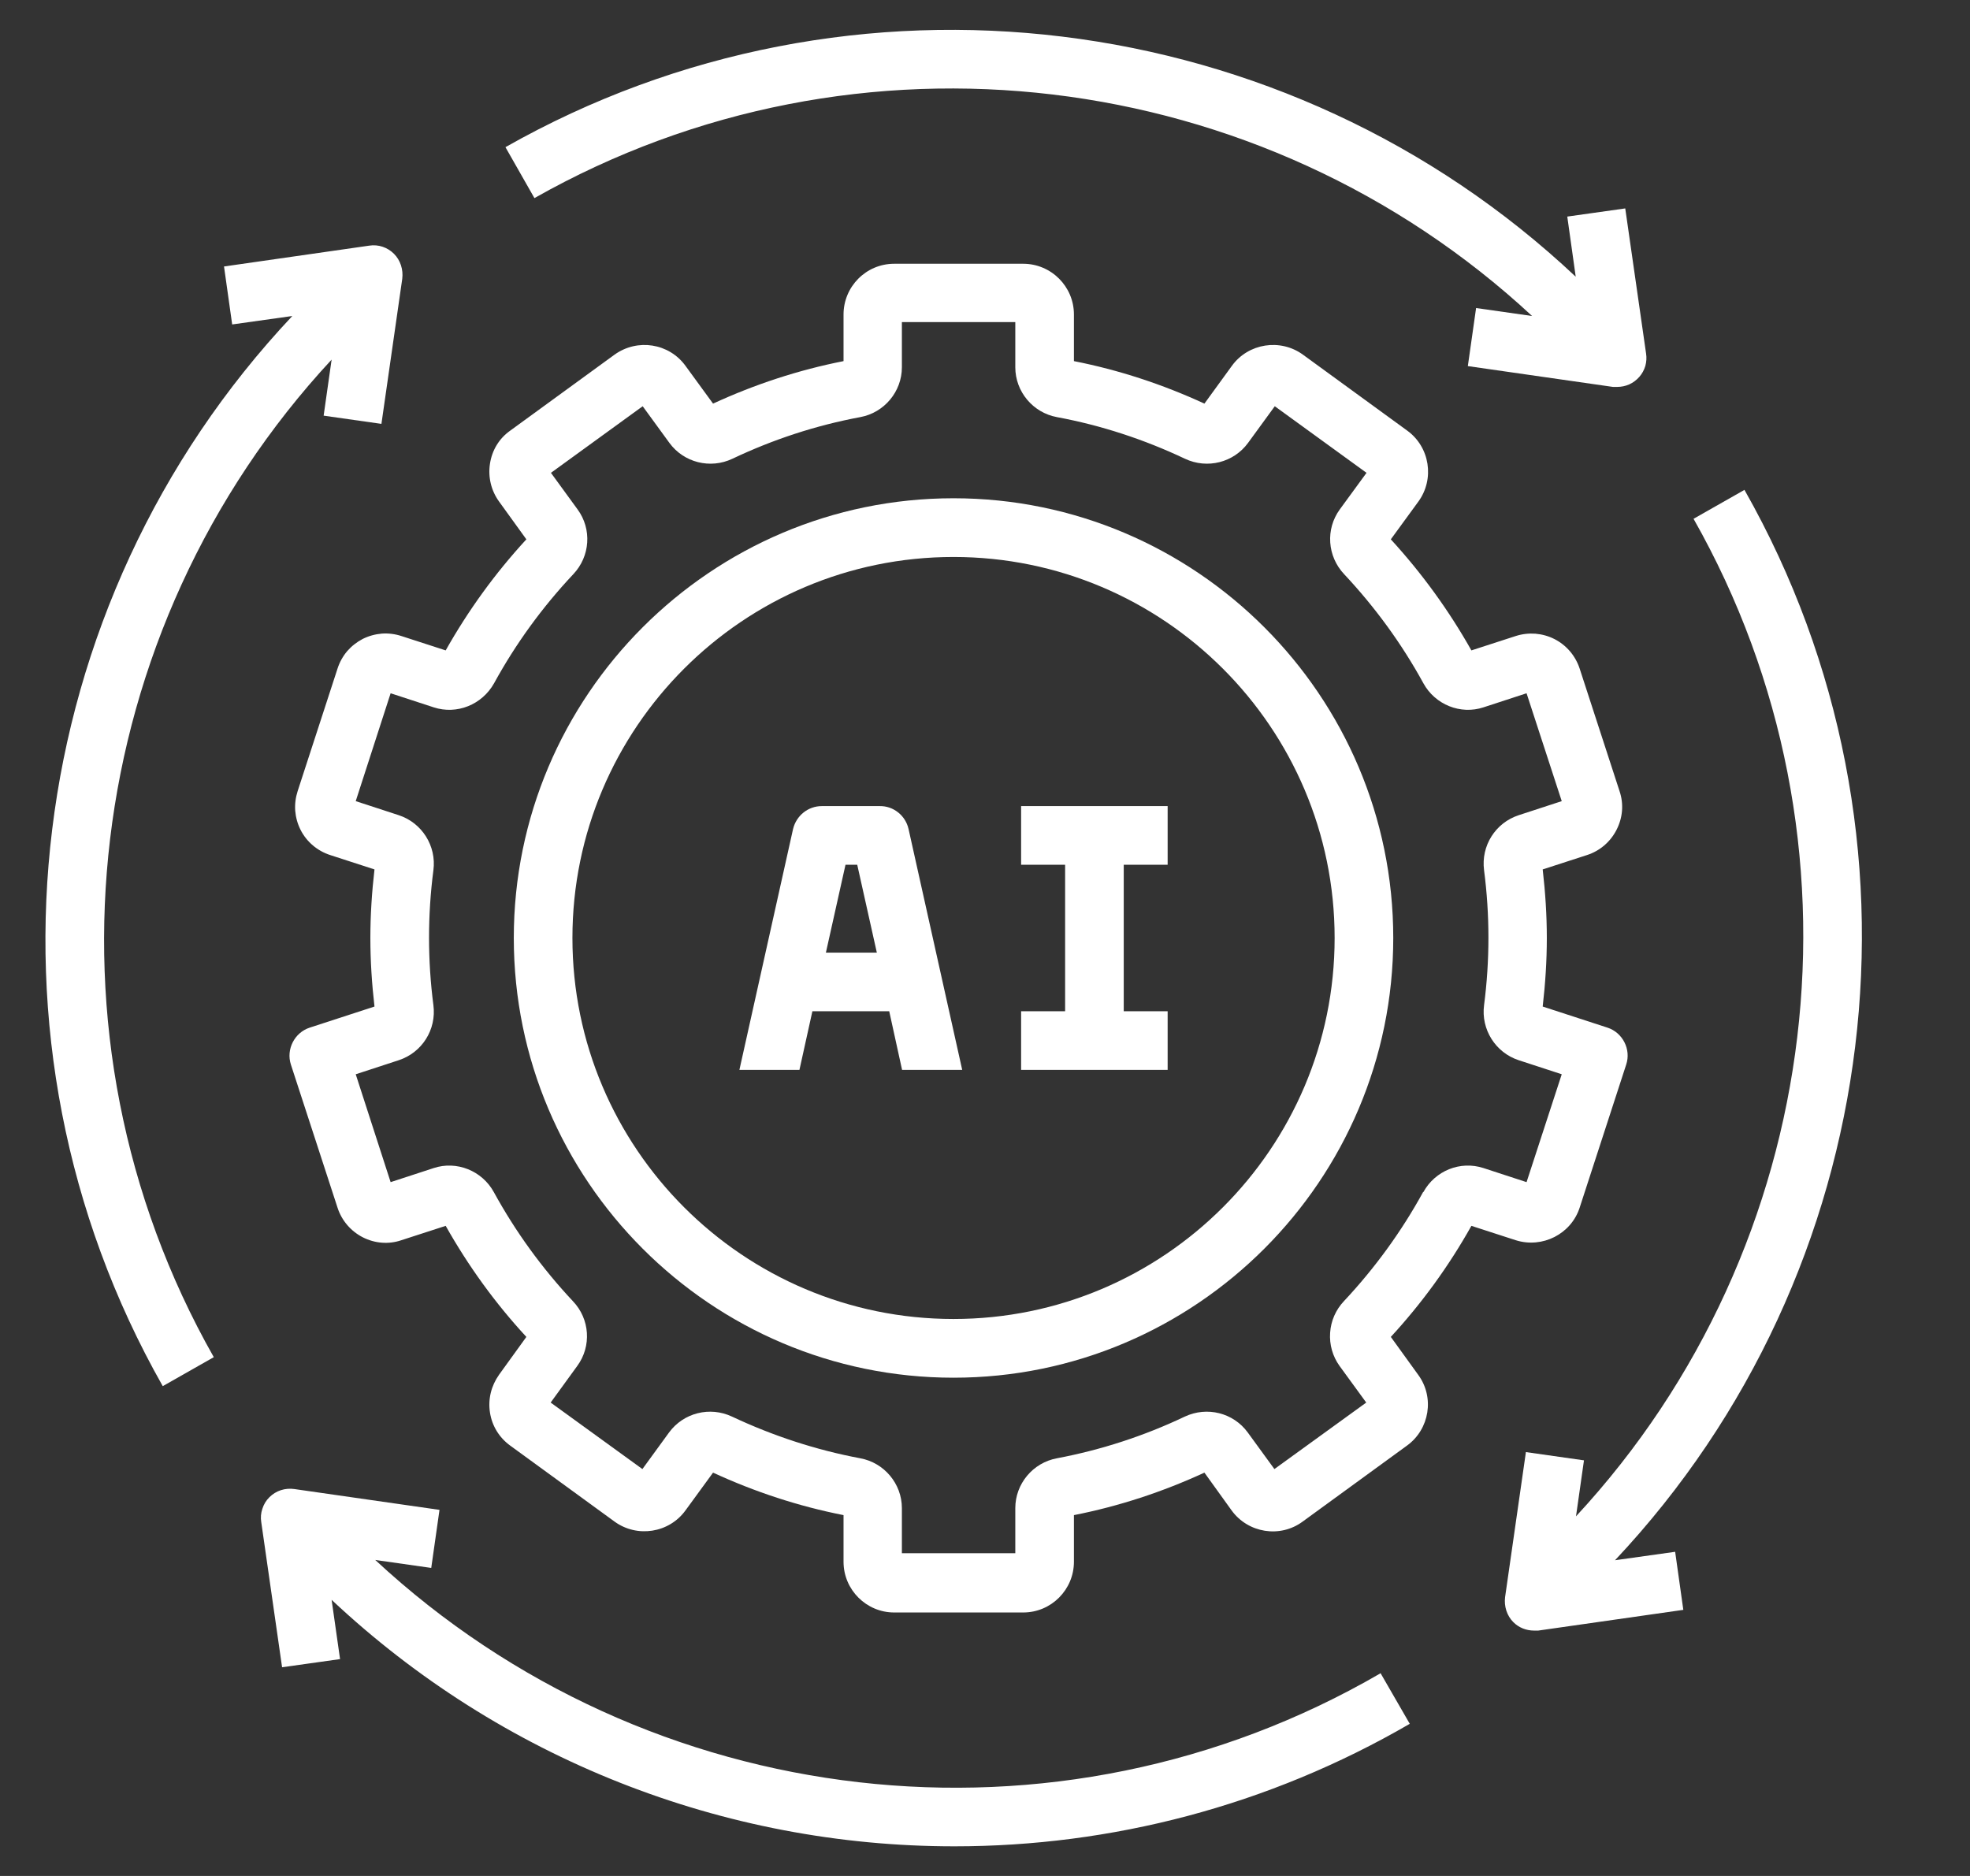
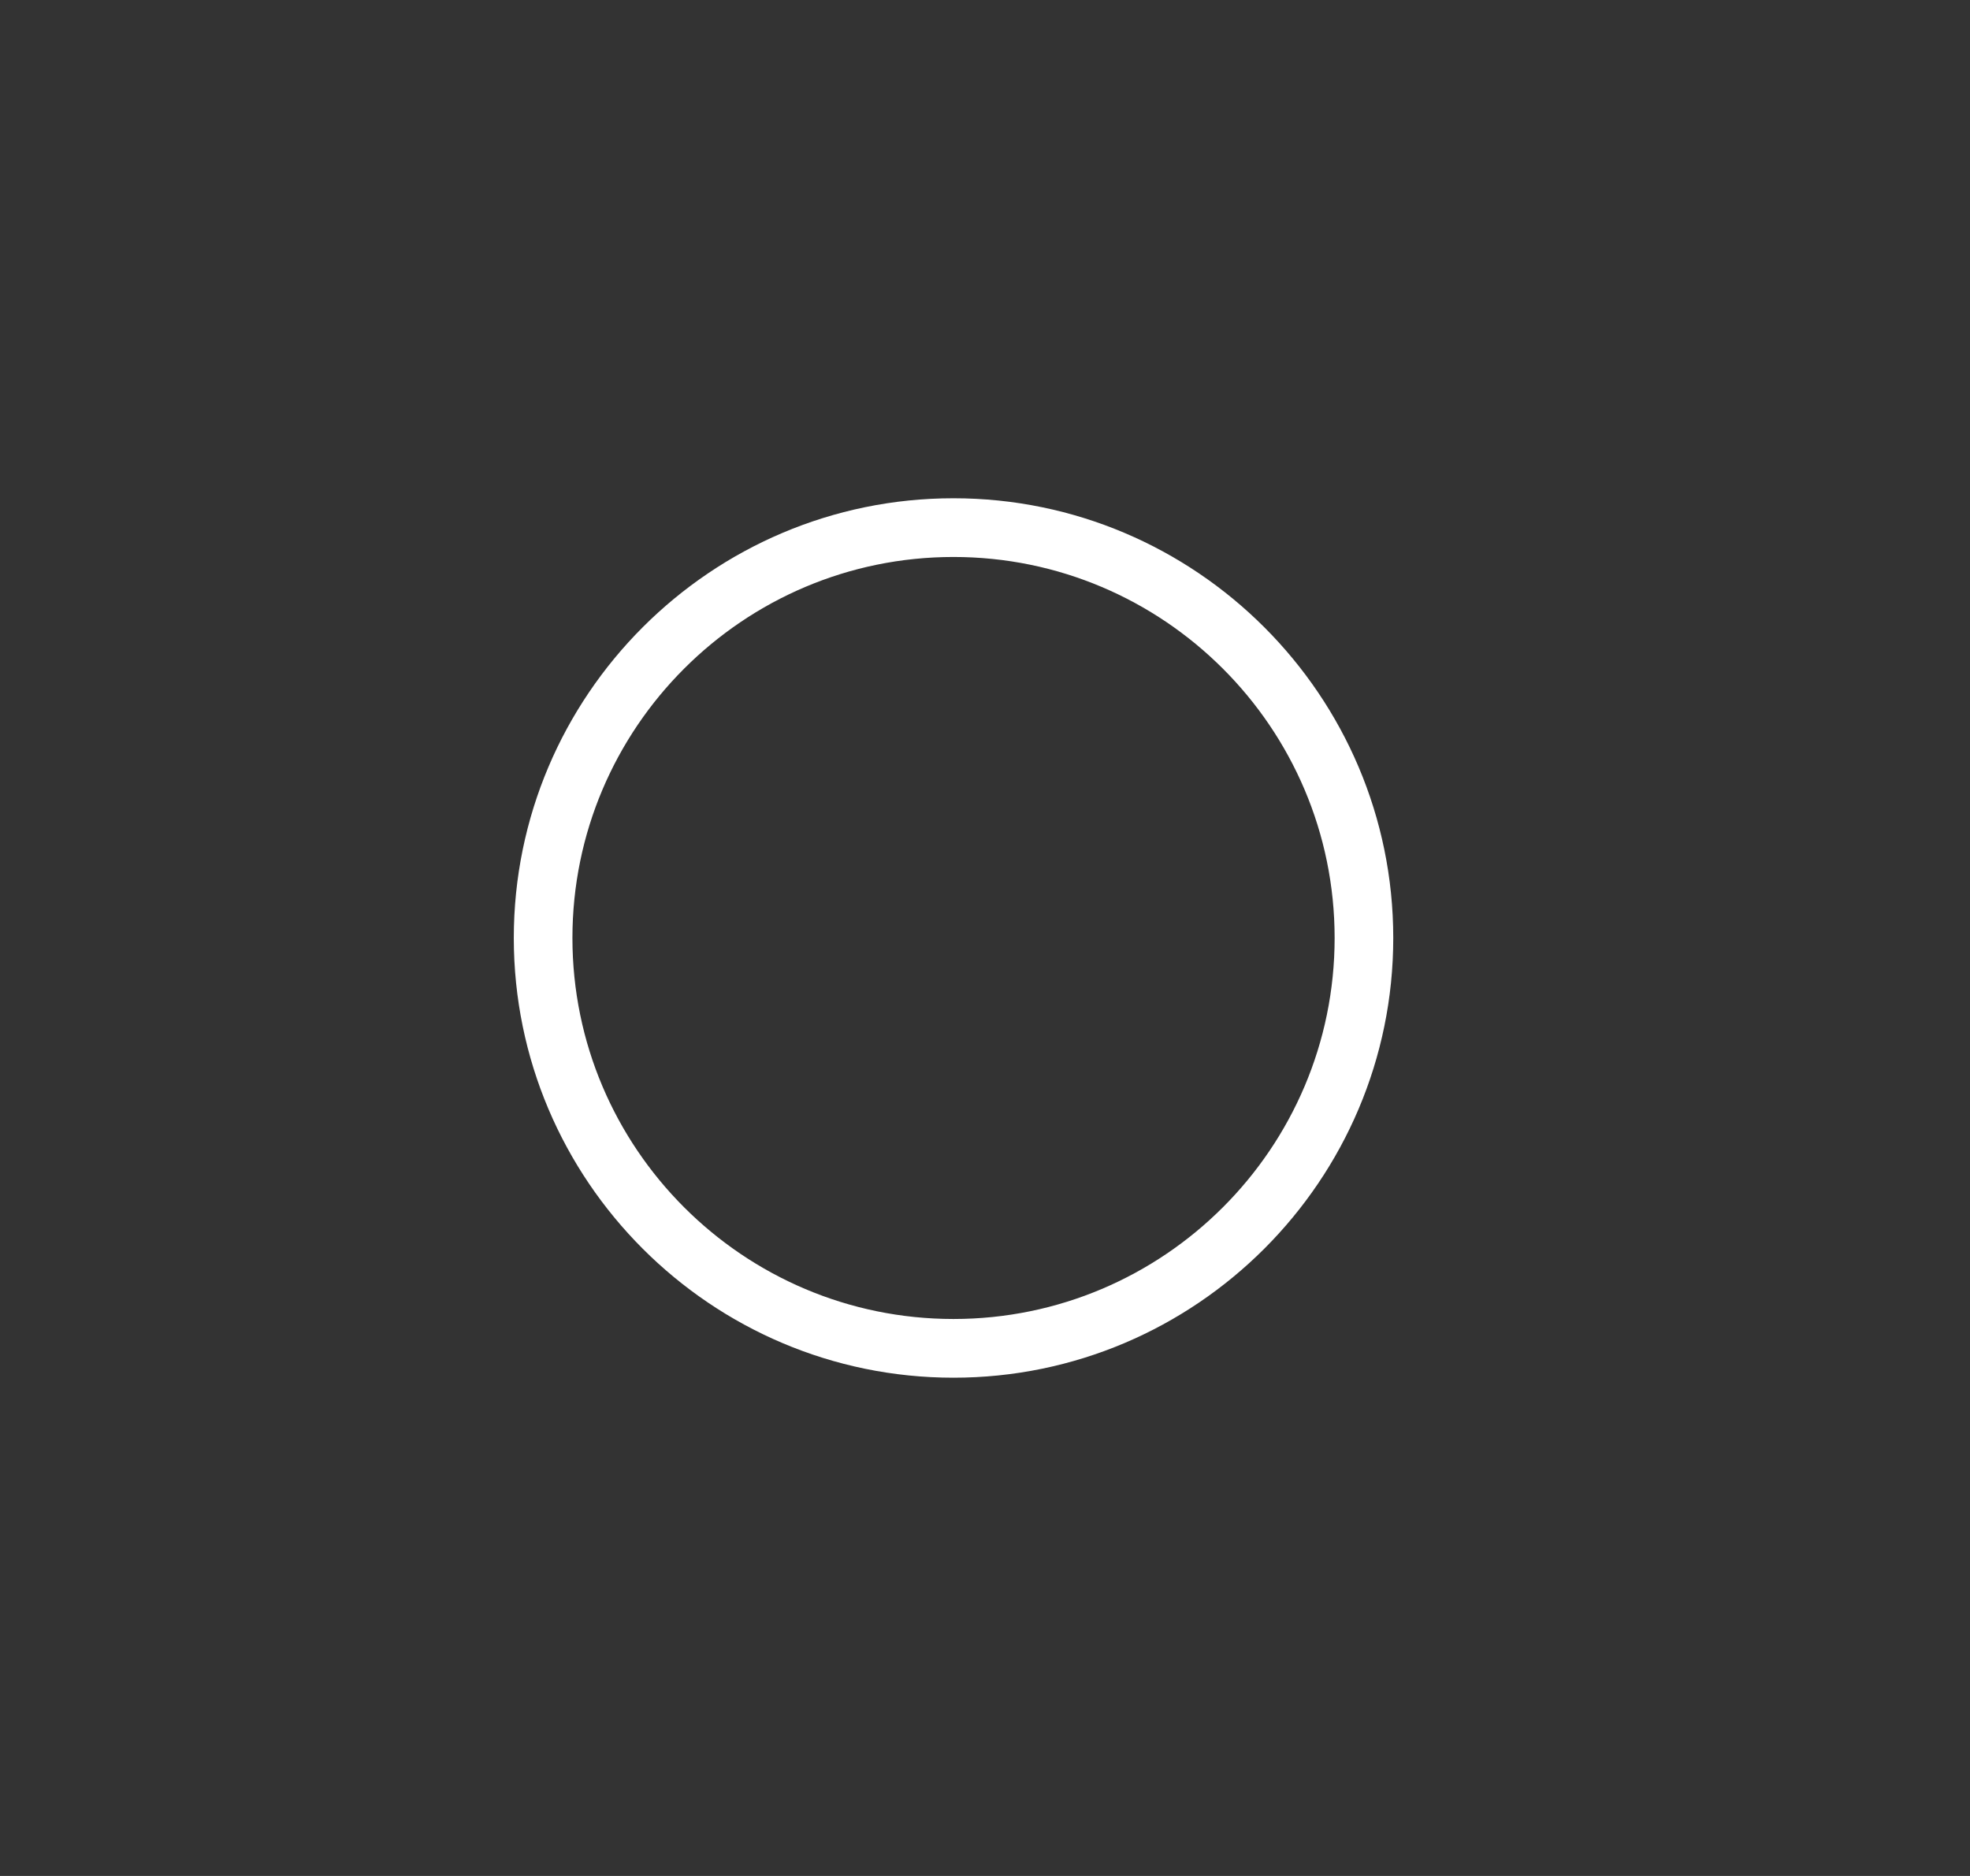
<svg xmlns="http://www.w3.org/2000/svg" width="21" height="20" viewBox="0 0 21 20" fill="none">
  <rect x="0" y="0" width="21" height="20" fill="#333333" stroke="none" />
  <g clip-path="url(#clip0_1163_1126)">
-     <path d="M16.157 13.222C16.442 13.312 16.748 13.156 16.839 12.875L17.335 11.35C17.389 11.188 17.298 11.009 17.136 10.956L16.445 10.731C16.473 10.488 16.489 10.244 16.489 10C16.489 9.756 16.473 9.512 16.445 9.269L16.917 9.116C17.054 9.072 17.167 8.975 17.232 8.847C17.298 8.719 17.311 8.572 17.264 8.434L16.839 7.128C16.817 7.061 16.782 6.998 16.736 6.944C16.69 6.89 16.633 6.845 16.57 6.813C16.507 6.781 16.438 6.762 16.367 6.756C16.296 6.751 16.225 6.759 16.157 6.781L15.685 6.934C15.445 6.508 15.157 6.111 14.826 5.75L15.12 5.347C15.295 5.106 15.242 4.766 15.001 4.591L13.889 3.781C13.648 3.606 13.307 3.659 13.132 3.9L12.839 4.303C12.392 4.097 11.926 3.944 11.448 3.85V3.353C11.448 3.053 11.204 2.812 10.907 2.812H9.532C9.232 2.812 8.992 3.056 8.992 3.353V3.85C8.514 3.944 8.048 4.097 7.601 4.303L7.307 3.9C7.132 3.659 6.795 3.606 6.551 3.781L5.439 4.591C5.32 4.675 5.245 4.8 5.223 4.944C5.201 5.088 5.236 5.231 5.32 5.347L5.611 5.75C5.279 6.11 4.991 6.508 4.751 6.934L4.279 6.781C4.212 6.759 4.141 6.75 4.07 6.755C3.999 6.761 3.93 6.78 3.866 6.812C3.803 6.845 3.747 6.889 3.7 6.943C3.654 6.998 3.62 7.06 3.598 7.128L3.173 8.434C3.151 8.502 3.142 8.573 3.147 8.644C3.153 8.715 3.172 8.784 3.204 8.847C3.236 8.911 3.281 8.967 3.335 9.013C3.389 9.059 3.452 9.094 3.52 9.116L3.992 9.269C3.964 9.512 3.948 9.756 3.948 10C3.948 10.244 3.964 10.488 3.992 10.731L3.301 10.956C3.139 11.009 3.048 11.188 3.101 11.35L3.598 12.875C3.642 13.012 3.739 13.125 3.867 13.191C3.995 13.256 4.142 13.269 4.279 13.222L4.751 13.069C4.992 13.497 5.279 13.894 5.611 14.253L5.32 14.656C5.236 14.775 5.201 14.916 5.223 15.059C5.245 15.203 5.323 15.328 5.439 15.412L6.551 16.222C6.792 16.397 7.132 16.344 7.307 16.103L7.601 15.7C8.048 15.906 8.514 16.059 8.992 16.153V16.65C8.992 16.95 9.236 17.191 9.532 17.191H10.907C11.207 17.191 11.448 16.947 11.448 16.65V16.153C11.926 16.059 12.392 15.906 12.839 15.7L13.129 16.103C13.304 16.344 13.645 16.4 13.886 16.222L14.998 15.412C15.239 15.238 15.295 14.897 15.117 14.656L14.826 14.253C15.157 13.894 15.445 13.497 15.685 13.069L16.157 13.222ZM15.17 12.709C14.939 13.131 14.654 13.522 14.326 13.872C14.239 13.964 14.187 14.083 14.179 14.209C14.17 14.335 14.206 14.46 14.279 14.562L14.564 14.953L13.585 15.662L13.301 15.272C13.148 15.062 12.867 14.991 12.629 15.103C12.196 15.309 11.738 15.458 11.267 15.547C11.011 15.594 10.823 15.819 10.823 16.078V16.559H9.614V16.078C9.614 15.819 9.426 15.594 9.17 15.547C8.701 15.459 8.242 15.309 7.804 15.103C7.567 14.991 7.286 15.062 7.132 15.272L6.848 15.662L5.87 14.953L6.154 14.562C6.307 14.353 6.289 14.062 6.107 13.872C5.778 13.521 5.495 13.131 5.264 12.709C5.139 12.481 4.867 12.372 4.623 12.453L4.164 12.603L3.792 11.453L4.251 11.303C4.498 11.222 4.654 10.978 4.62 10.716C4.558 10.239 4.558 9.755 4.62 9.278C4.654 9.019 4.498 8.772 4.251 8.691L3.792 8.541L4.164 7.391L4.623 7.541C4.87 7.622 5.139 7.513 5.267 7.284C5.498 6.862 5.782 6.472 6.111 6.122C6.292 5.931 6.311 5.641 6.157 5.431L5.873 5.041L6.851 4.331L7.136 4.722C7.289 4.931 7.57 5.003 7.807 4.891C8.241 4.685 8.698 4.535 9.17 4.447C9.426 4.4 9.614 4.175 9.614 3.916V3.434H10.823V3.916C10.823 4.175 11.011 4.4 11.267 4.447C11.736 4.534 12.195 4.684 12.632 4.891C12.87 5.003 13.151 4.931 13.304 4.722L13.589 4.331L14.567 5.041L14.282 5.431C14.129 5.641 14.148 5.931 14.329 6.122C14.657 6.472 14.942 6.862 15.173 7.284C15.298 7.513 15.57 7.622 15.814 7.541L16.273 7.391L16.648 8.541L16.189 8.691C15.942 8.772 15.786 9.016 15.82 9.278C15.882 9.755 15.882 10.239 15.82 10.716C15.786 10.975 15.942 11.222 16.189 11.303L16.648 11.453L16.273 12.603L15.814 12.453C15.567 12.372 15.298 12.481 15.173 12.709H15.17Z" fill="white" />
    <path d="M10.164 5.312C7.58 5.312 5.477 7.416 5.477 10C5.477 12.584 7.58 14.688 10.164 14.688C12.748 14.688 14.852 12.584 14.852 10C14.852 7.416 12.748 5.312 10.164 5.312ZM10.164 14.062C7.923 14.062 6.102 12.241 6.102 10C6.102 7.759 7.923 5.938 10.164 5.938C12.405 5.938 14.227 7.759 14.227 10C14.227 12.241 12.405 14.062 10.164 14.062Z" fill="white" />
-     <path d="M10.885 9.219H11.354V10.781H10.885V11.406H12.447V10.781H11.979V9.219H12.447V8.594H10.885V9.219ZM9.385 8.594H8.76C8.613 8.594 8.488 8.697 8.454 8.838L7.882 11.406H8.522L8.66 10.781H9.479L9.616 11.406H10.257L9.685 8.838C9.669 8.768 9.63 8.706 9.575 8.662C9.519 8.617 9.45 8.593 9.379 8.594H9.385ZM8.804 10.156L9.013 9.219H9.138L9.347 10.156H8.807H8.804ZM14.713 17.841C11.263 19.844 6.91 19.334 4 16.631L4.597 16.716L4.685 16.097L3.138 15.875C3.09 15.868 3.041 15.872 2.994 15.887C2.948 15.902 2.906 15.928 2.872 15.962C2.837 15.996 2.812 16.038 2.797 16.085C2.781 16.131 2.777 16.18 2.785 16.228L3.007 17.775L3.625 17.688L3.535 17.056C5.333 18.745 7.708 19.685 10.175 19.684C11.841 19.684 13.516 19.256 15.028 18.378L14.716 17.837L14.713 17.841ZM18.597 5.222L18.053 5.531C20 8.966 19.472 13.284 16.8 16.166L16.885 15.569L16.266 15.481L16.044 17.028C16.032 17.125 16.063 17.225 16.132 17.294C16.191 17.353 16.269 17.384 16.354 17.384H16.397L17.944 17.163L17.857 16.544L17.216 16.634C20.11 13.556 20.688 8.912 18.597 5.225V5.222ZM5.388 1.569L5.697 2.112C9.132 0.166 13.45 0.694 16.332 3.369L15.735 3.284L15.647 3.903L17.194 4.125H17.238C17.283 4.125 17.327 4.116 17.368 4.098C17.409 4.079 17.445 4.052 17.475 4.018C17.504 3.985 17.526 3.945 17.539 3.902C17.551 3.858 17.554 3.813 17.547 3.769L17.325 2.222L16.707 2.309L16.797 2.95C13.722 0.056 9.075 -0.522 5.388 1.569ZM3.447 4.431L4.066 4.519L4.288 2.972C4.3 2.875 4.269 2.775 4.2 2.706C4.132 2.638 4.035 2.603 3.935 2.619L2.388 2.841L2.475 3.459L3.116 3.369C0.222 6.444 -0.356 11.091 1.735 14.778L2.279 14.469C0.332 11.034 0.86 6.716 3.535 3.834L3.45 4.431H3.447Z" fill="white" />
  </g>
  <defs>
    <clipPath id="clip0_1163_1126">
      <rect width="20" height="20" fill="white" transform="translate(0.164)" />
    </clipPath>
  </defs>
</svg>